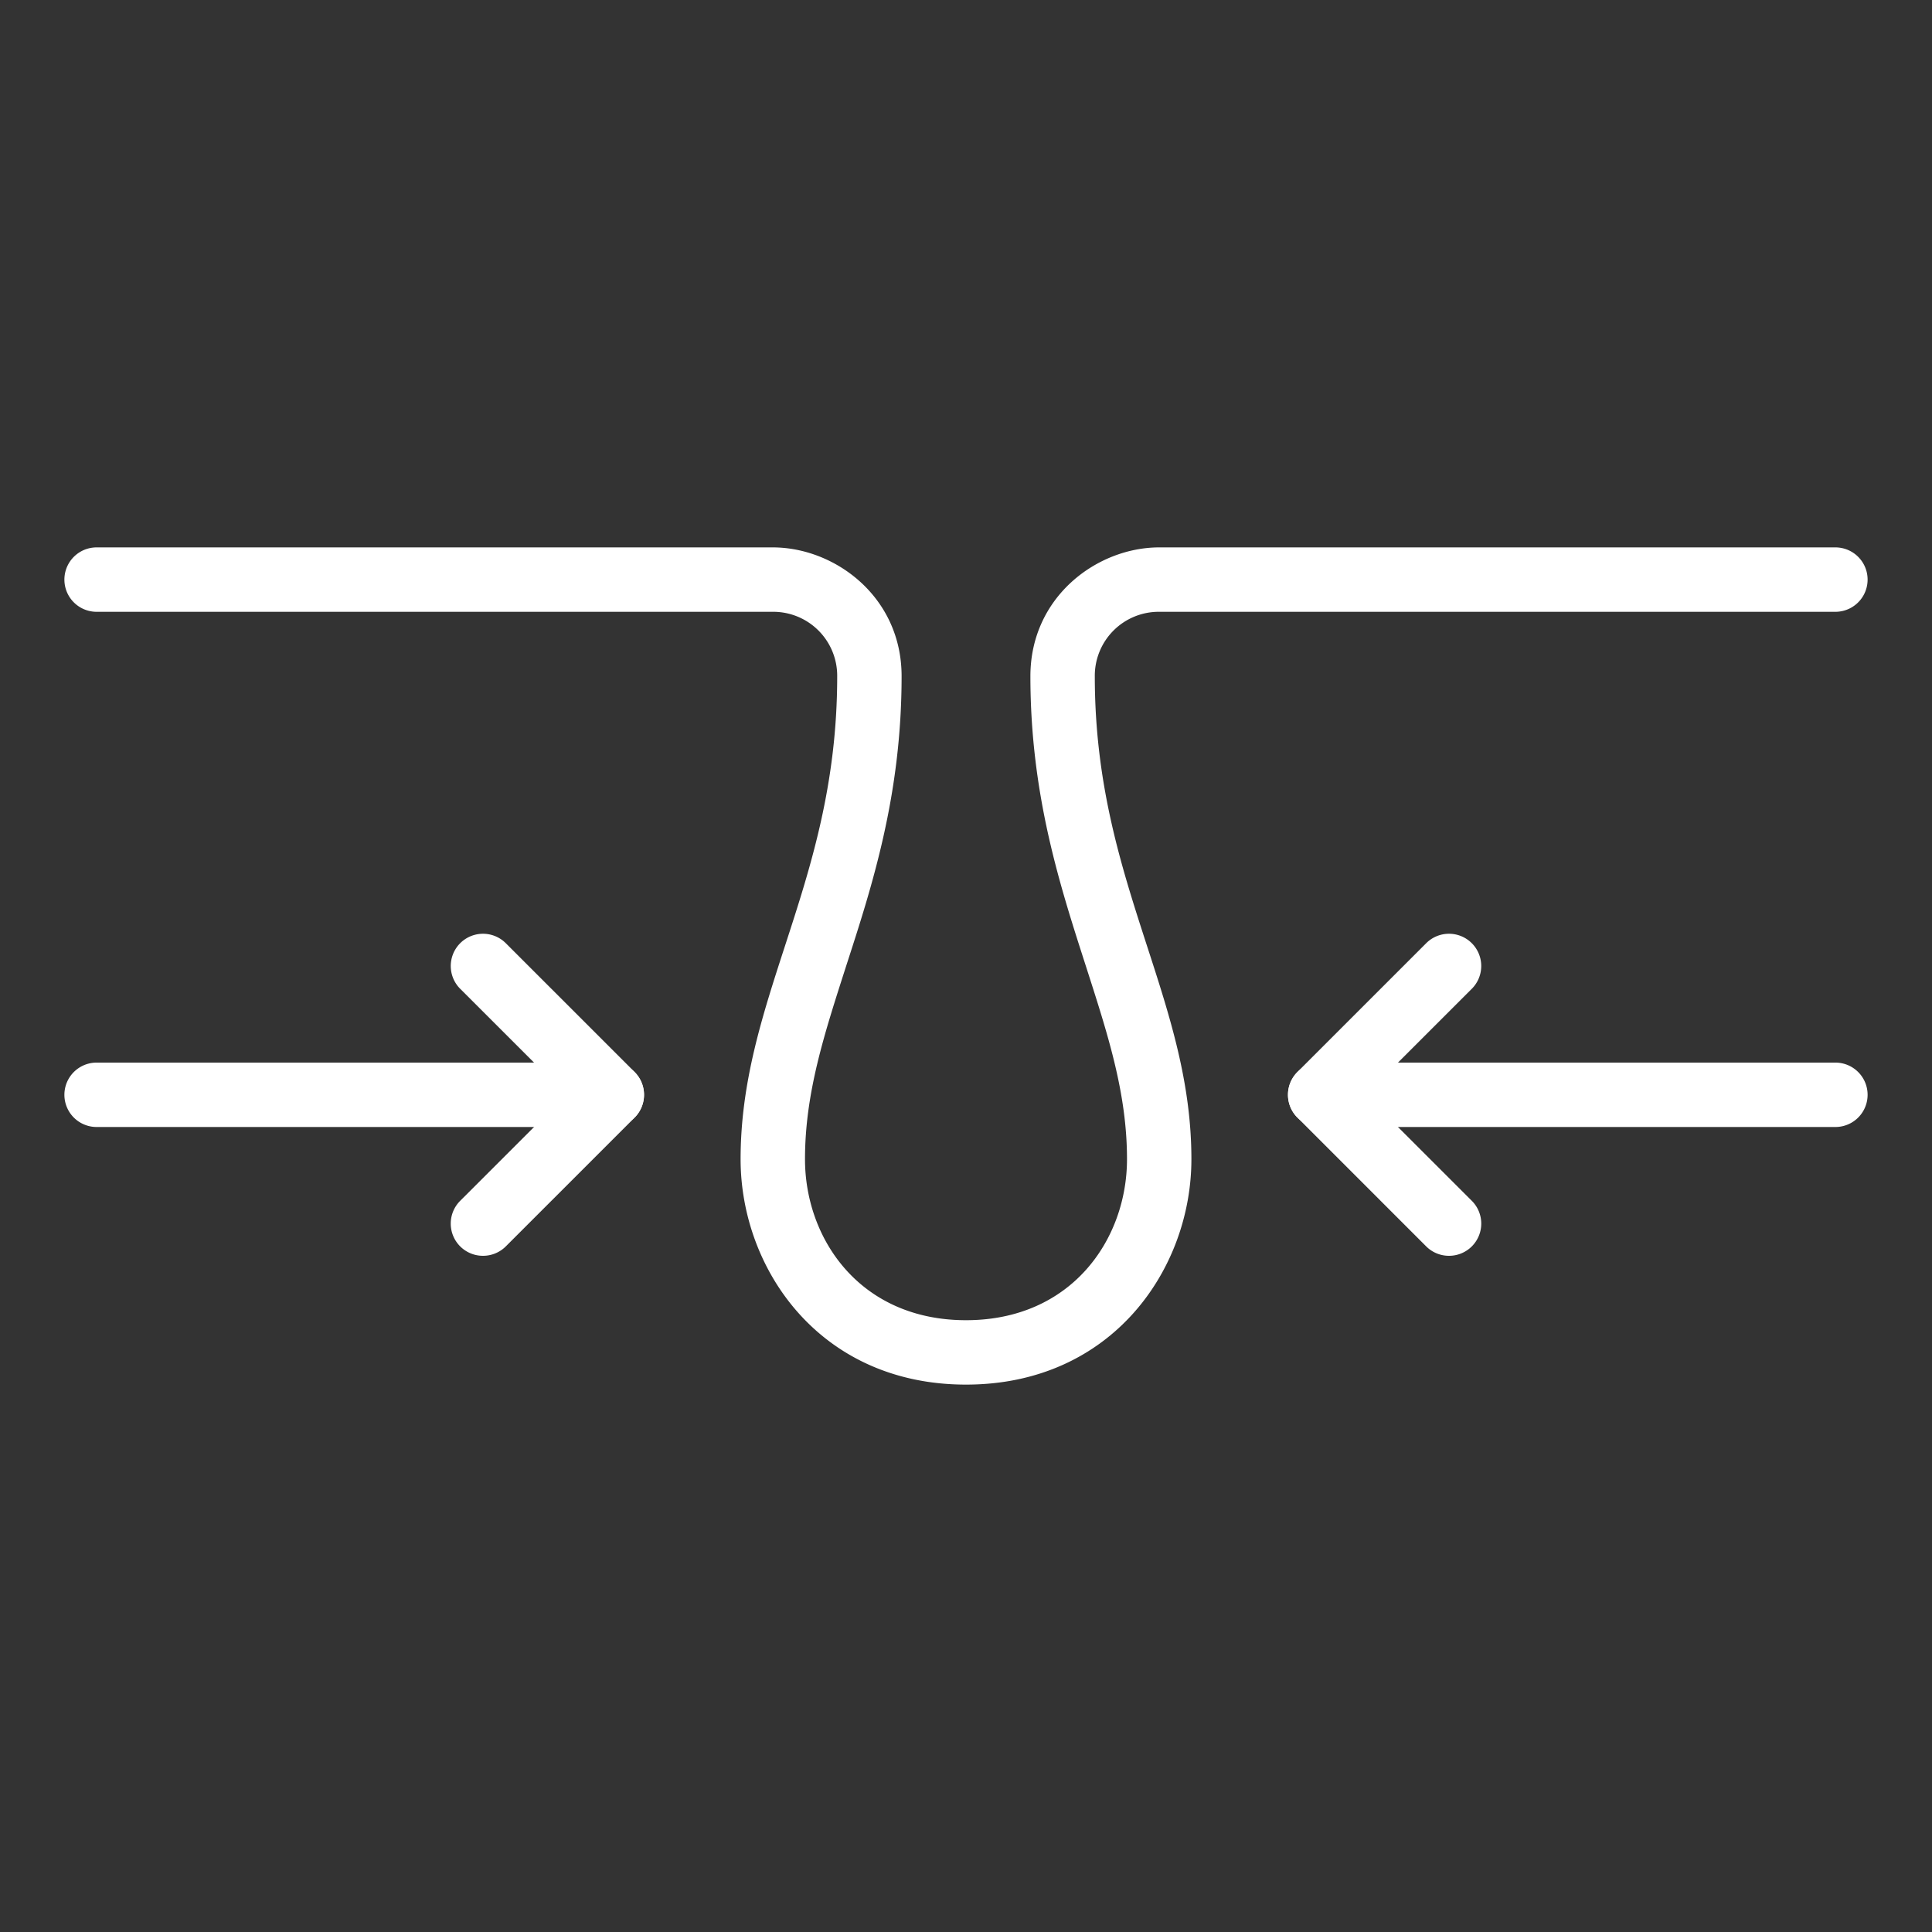
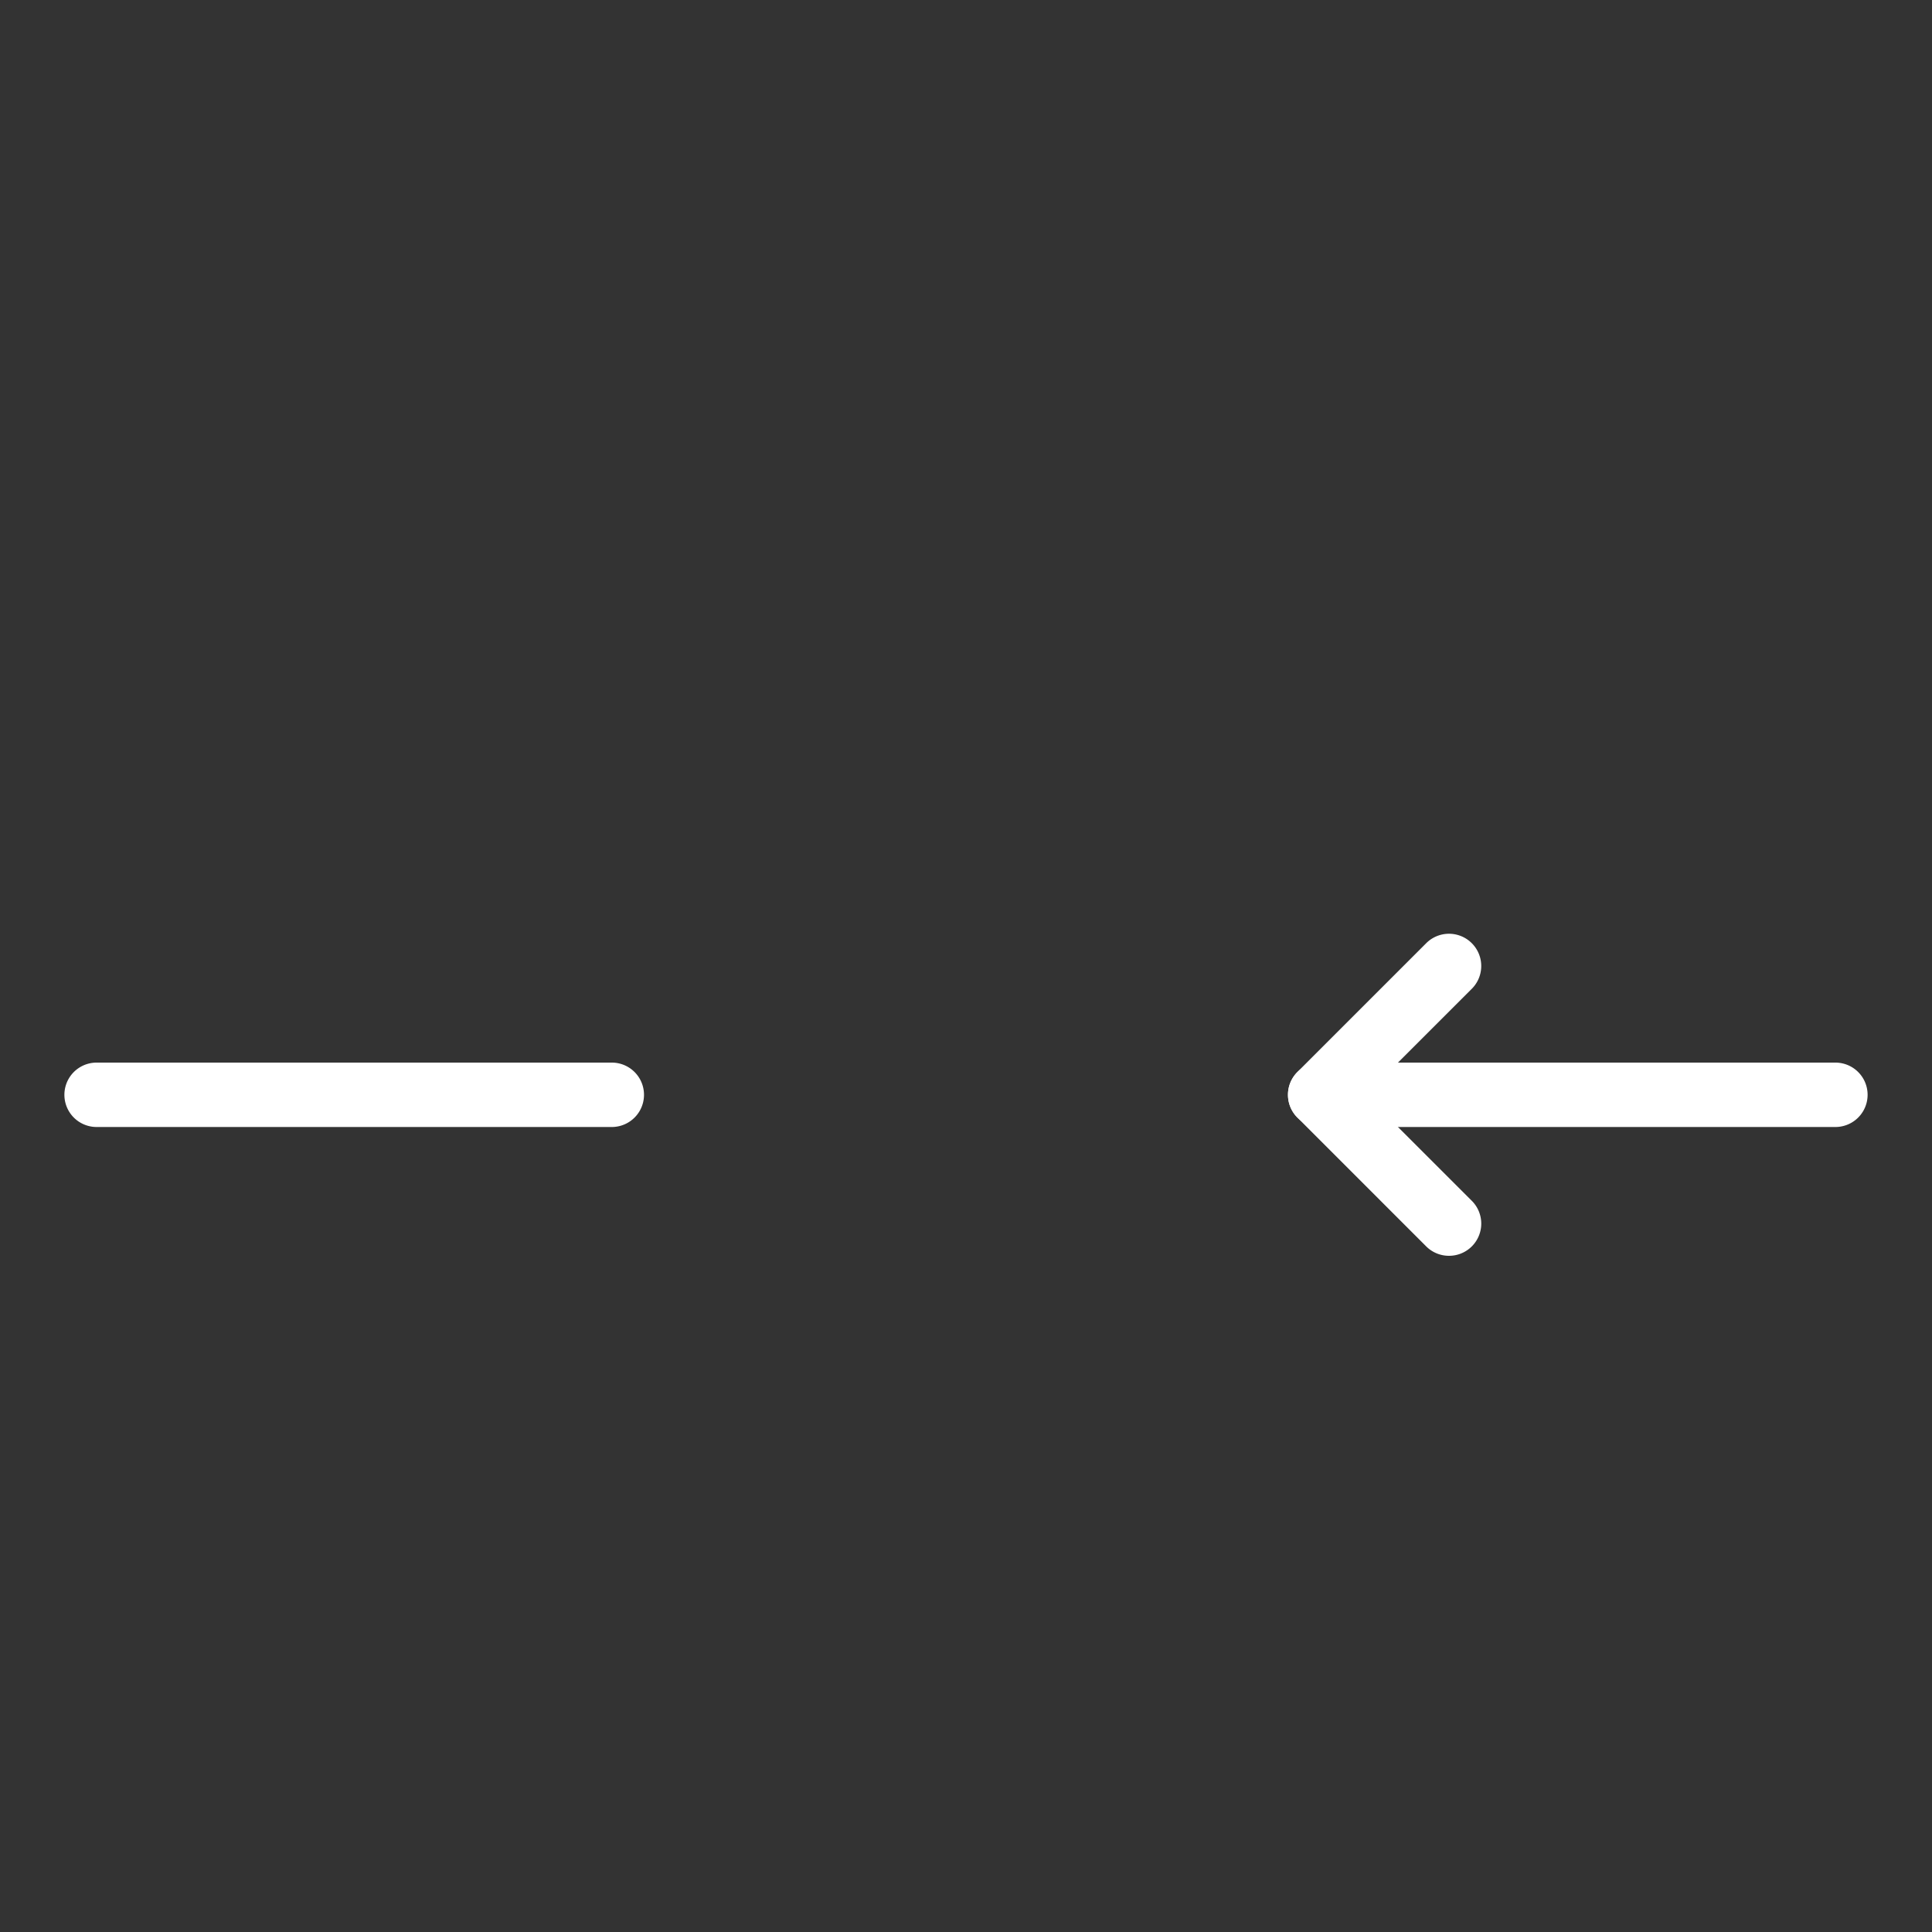
<svg xmlns="http://www.w3.org/2000/svg" id="Layer_1" data-name="Layer 1" viewBox="0 0 300 300">
  <rect x="0" y="0" width="300" height="300" fill="#333333" stroke="none" />
  <defs>
    <style>.cls-1{fill:#fff;}</style>
  </defs>
  <title>Artboard 1 copy 15</title>
-   <path class="cls-1" d="M150,215c-22.73,0-35-18-35-35,0-11.89,3.34-22.18,6.88-33.08,4-12.31,8.12-25,8.12-41.92a9.93,9.93,0,0,0-10-10H15a5,5,0,0,1,0-10H120c9.62,0,20,7.65,20,20,0,18.47-4.58,32.57-8.61,45C128,160.57,125,169.69,125,180c0,12.42,8.59,25,25,25s25-12.58,25-25c0-10.31-3-19.43-6.39-30-4-12.44-8.61-26.54-8.61-45,0-12.35,10.38-20,20-20H285a5,5,0,0,1,0,10H180a9.93,9.93,0,0,0-10,10c0,16.88,4.13,29.61,8.12,41.92,3.54,10.9,6.88,21.19,6.88,33.08C185,197,172.73,215,150,215Z" />
  <path class="cls-1" d="M225,195a5,5,0,0,1-3.54-1.46l-20-20a5,5,0,0,1,0-7.08l20-20a5,5,0,0,1,7.08,7.08L212.07,170l16.47,16.46A5,5,0,0,1,225,195Z" />
-   <path class="cls-1" d="M75,195a5,5,0,0,1-3.54-8.54L87.93,170,71.46,153.54a5,5,0,0,1,7.08-7.08l20,20a5,5,0,0,1,0,7.08l-20,20A5,5,0,0,1,75,195Z" />
  <path class="cls-1" d="M285,175H205a5,5,0,0,1,0-10h80a5,5,0,0,1,0,10Z" />
  <path class="cls-1" d="M95,175H15a5,5,0,0,1,0-10H95a5,5,0,0,1,0,10Z" />
</svg>